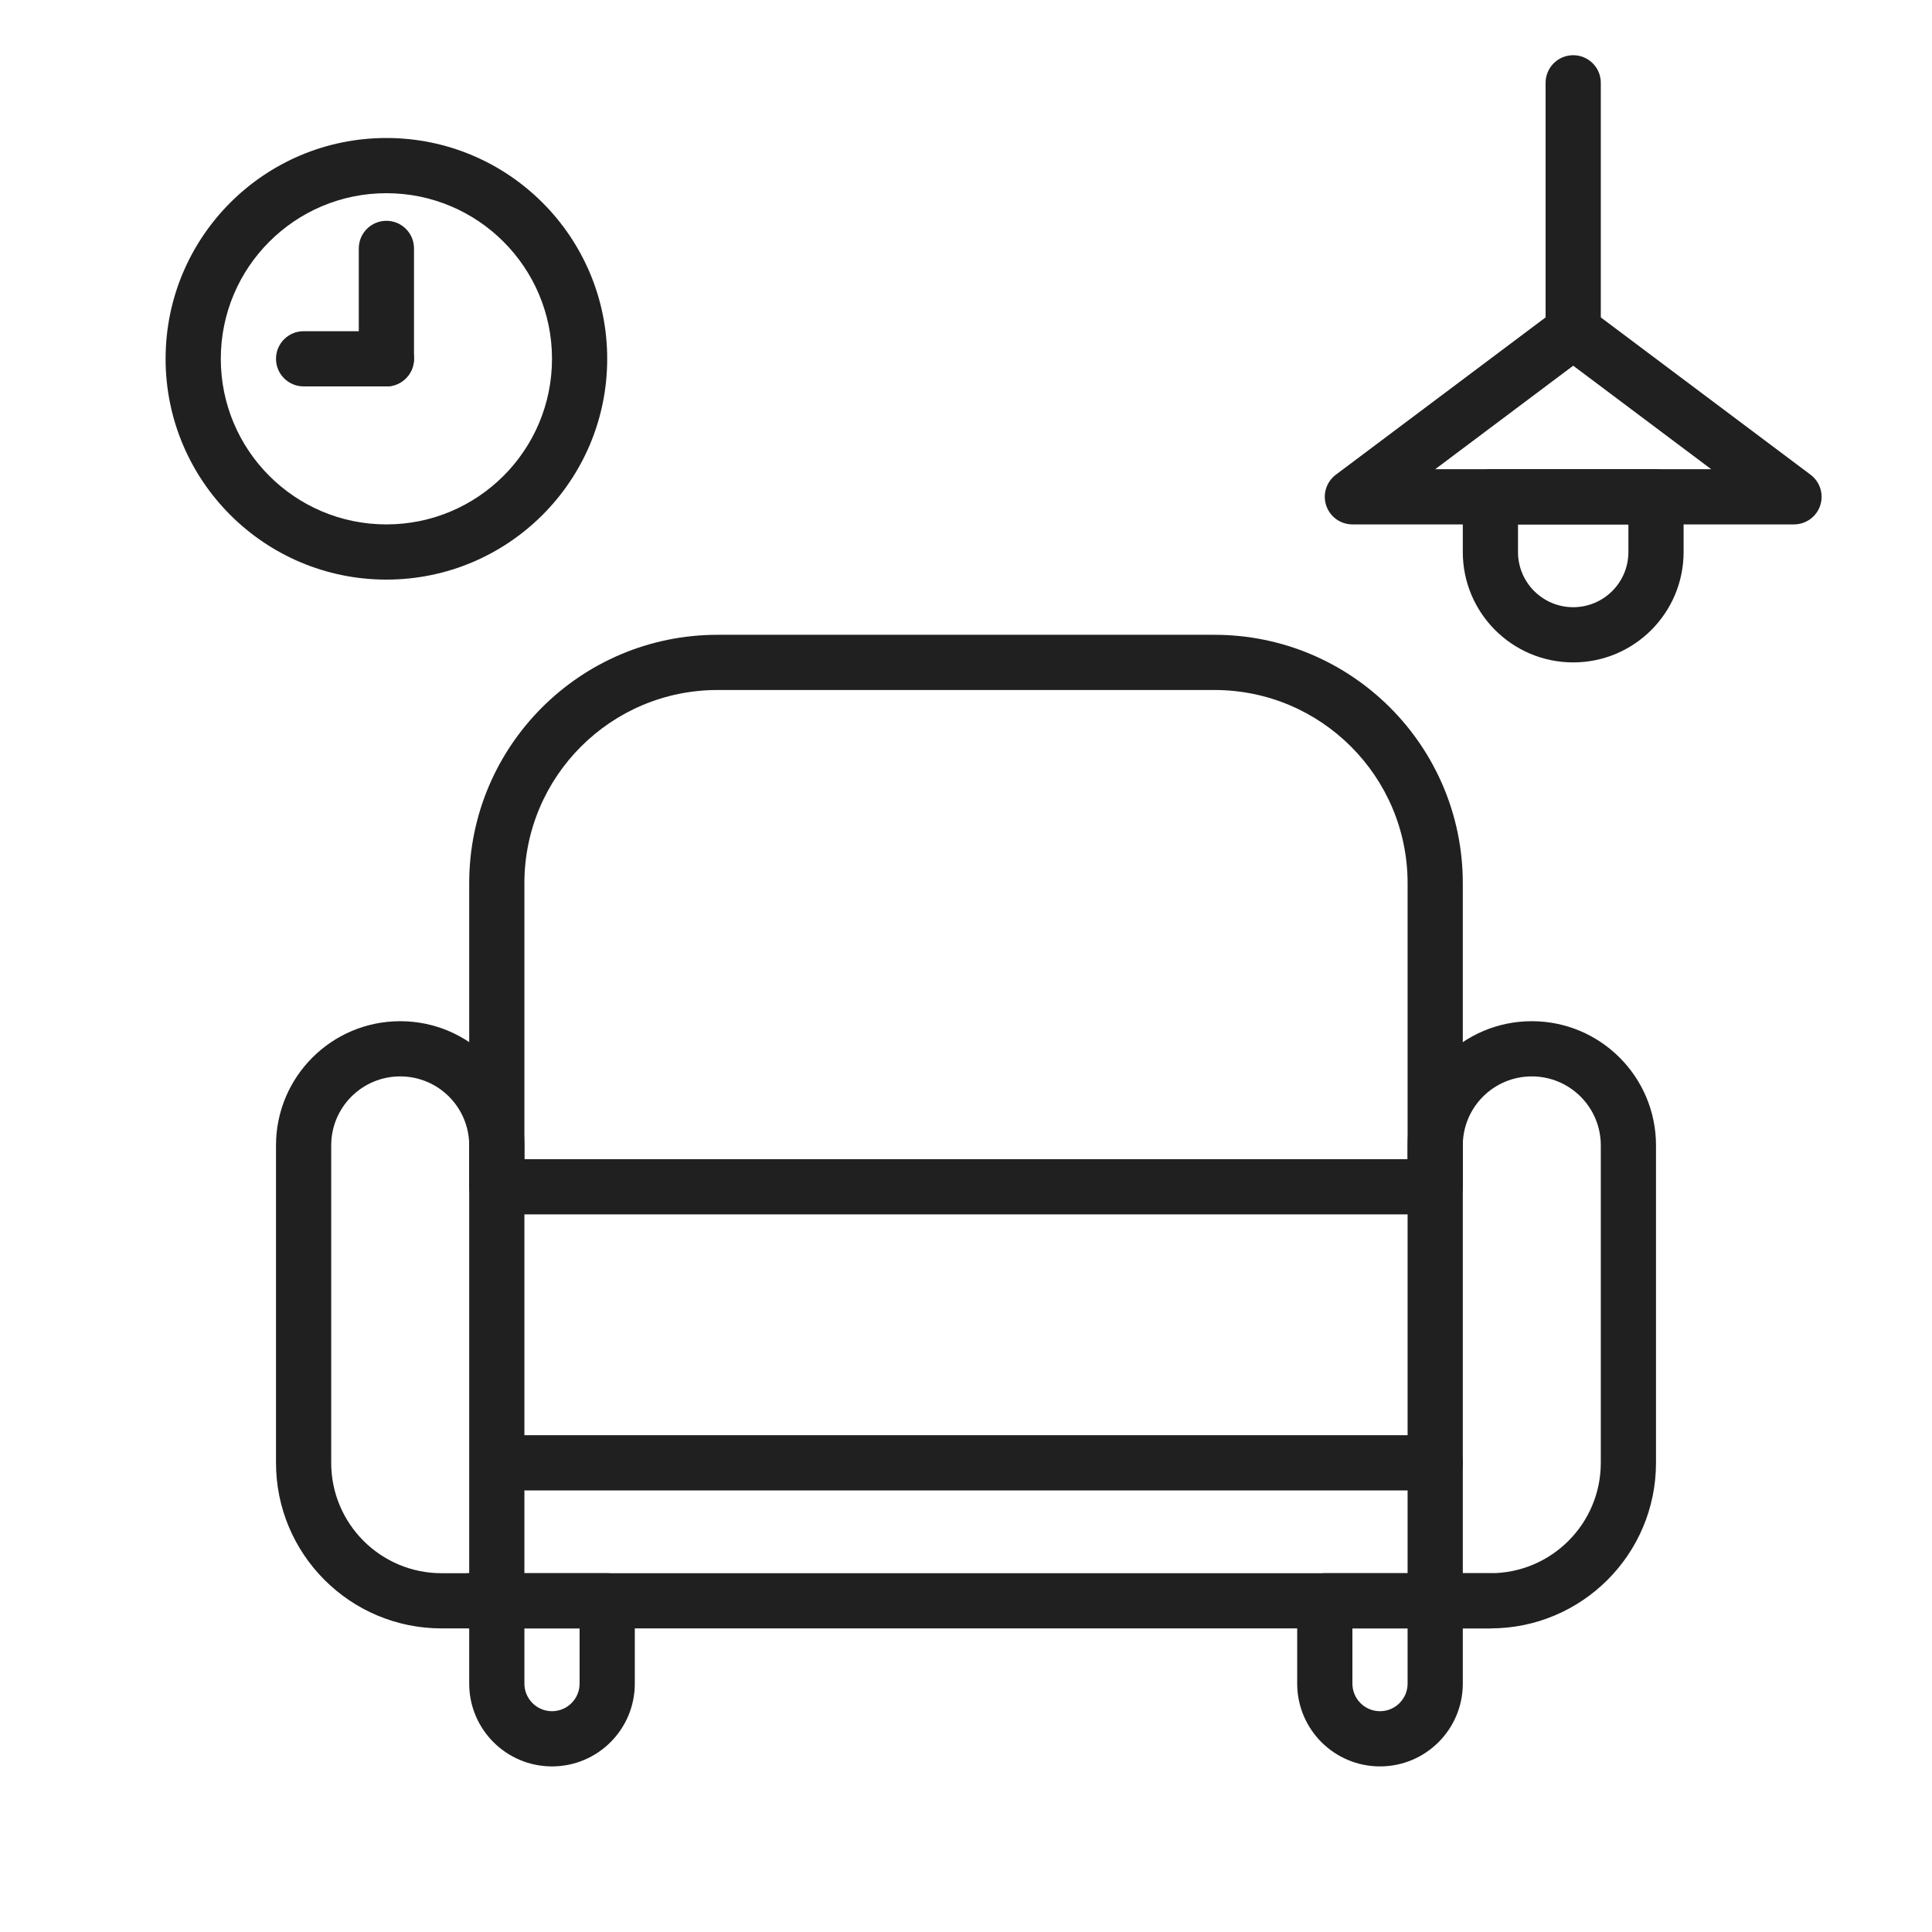
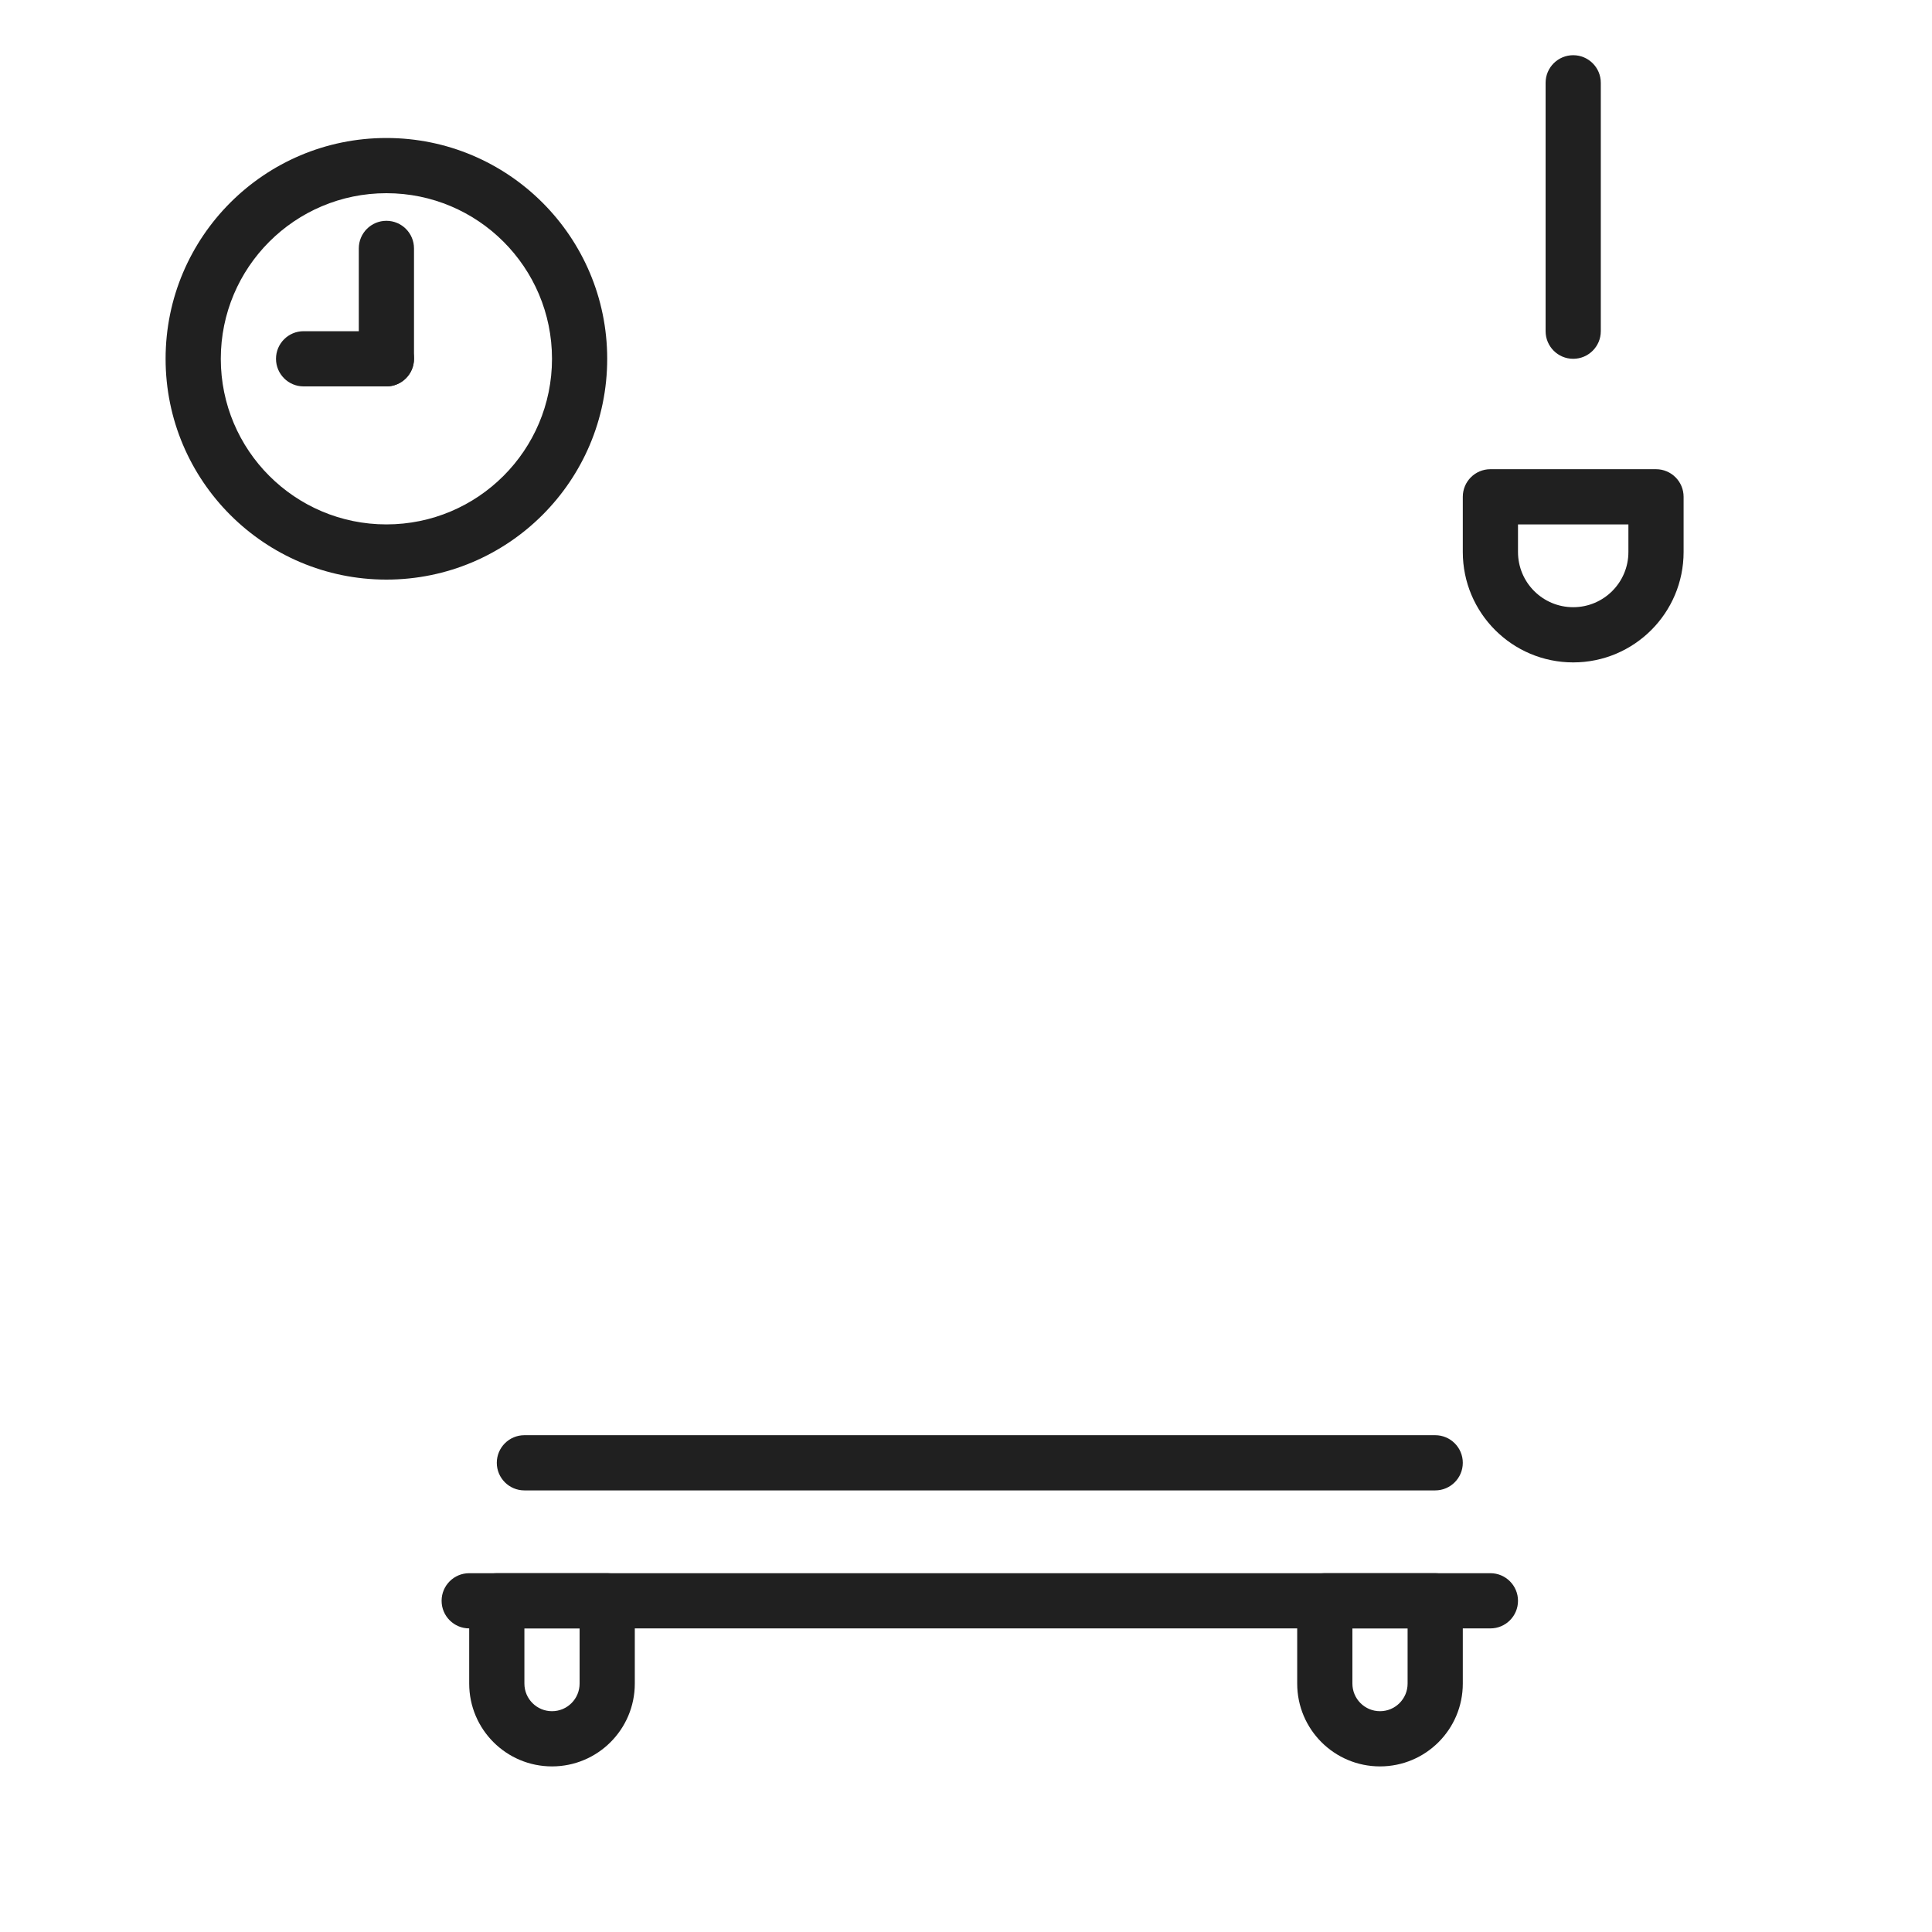
<svg xmlns="http://www.w3.org/2000/svg" width="70" height="70" viewBox="0 0 70 70" fill="none">
-   <path fill-rule="evenodd" clip-rule="evenodd" d="M17 32C17 27.029 21.029 23 26 23H44C48.971 23 53 27.029 53 32V43C53 43.552 52.552 44 52 44H18C17.448 44 17 43.552 17 43V32ZM26 25C22.134 25 19 28.134 19 32V42H51V32C51 28.134 47.866 25 44 25H26Z" fill="#202020" />
  <path fill-rule="evenodd" clip-rule="evenodd" d="M53 61C53 62.657 51.657 64 50 64C48.343 64 47 62.657 47 61L47 58C47 57.448 47.448 57 48 57L52 57C52.552 57 53 57.448 53 58L53 61ZM50 62C50.552 62 51 61.552 51 61L51 59L49 59L49 61C49 61.552 49.448 62 50 62Z" fill="#202020" />
  <path fill-rule="evenodd" clip-rule="evenodd" d="M17 61C17 62.657 18.343 64 20 64C21.657 64 23 62.657 23 61L23 58C23 57.448 22.552 57 22 57L18 57C17.448 57 17 57.448 17 58L17 61ZM20 62C19.448 62 19 61.552 19 61L19 59L21 59L21 61C21 61.552 20.552 62 20 62Z" fill="#202020" />
  <path fill-rule="evenodd" clip-rule="evenodd" d="M61 20C61 22.209 59.209 24 57 24C54.791 24 53 22.209 53 20L53 18C53 17.448 53.448 17 54 17L60 17C60.552 17 61 17.448 61 18L61 20ZM57 22C58.105 22 59 21.105 59 20L59 19L55 19L55 20C55 21.105 55.895 22 57 22Z" fill="#202020" />
  <path fill-rule="evenodd" clip-rule="evenodd" d="M22 13C22 17.418 18.418 21 14 21C9.582 21 6 17.418 6 13C6 8.582 9.582 5 14 5C18.418 5 22 8.582 22 13ZM14 19C17.314 19 20 16.314 20 13C20 9.686 17.314 7 14 7C10.686 7 8 9.686 8 13C8 16.314 10.686 19 14 19Z" fill="#202020" />
-   <path fill-rule="evenodd" clip-rule="evenodd" d="M51 41.5C51 39.015 53.015 37 55.5 37C57.985 37 60 39.015 60 41.5V53C60 56.314 57.314 59 54 59H52C51.448 59 51 58.552 51 58V41.5ZM55.5 39C54.119 39 53 40.119 53 41.5V57H54C56.209 57 58 55.209 58 53V41.5C58 40.119 56.881 39 55.5 39Z" fill="#202020" />
-   <path fill-rule="evenodd" clip-rule="evenodd" d="M19 41.5C19 39.015 16.985 37 14.5 37C12.015 37 10 39.015 10 41.5V53C10 56.314 12.686 59 16 59H18C18.552 59 19 58.552 19 58V41.5ZM14.5 39C15.881 39 17 40.119 17 41.5V57H16C13.791 57 12 55.209 12 53V41.5C12 40.119 13.119 39 14.5 39Z" fill="#202020" />
  <path fill-rule="evenodd" clip-rule="evenodd" d="M57 2C57.552 2 58 2.448 58 3V12C58 12.552 57.552 13 57 13C56.448 13 56 12.552 56 12V3C56 2.448 56.448 2 57 2Z" fill="#202020" />
  <path fill-rule="evenodd" clip-rule="evenodd" d="M55 58C55 58.552 54.552 59 54 59L17 59C16.448 59 16 58.552 16 58C16 57.448 16.448 57 17 57L54 57C54.552 57 55 57.448 55 58Z" fill="#202020" />
  <path fill-rule="evenodd" clip-rule="evenodd" d="M53 53C53 53.552 52.552 54 52 54L19 54C18.448 54 18 53.552 18 53C18 52.448 18.448 52 19 52L52 52C52.552 52 53 52.448 53 53Z" fill="#202020" />
  <path fill-rule="evenodd" clip-rule="evenodd" d="M14 8C14.552 8 15 8.448 15 9L15 13C15 13.552 14.552 14 14 14C13.448 14 13 13.552 13 13L13 9C13 8.448 13.448 8 14 8Z" fill="#202020" />
  <path fill-rule="evenodd" clip-rule="evenodd" d="M10 13C10 12.448 10.448 12 11 12L14 12C14.552 12 15 12.448 15 13C15 13.552 14.552 14 14 14L11 14C10.448 14 10 13.552 10 13Z" fill="#202020" />
-   <path fill-rule="evenodd" clip-rule="evenodd" d="M56.4 11.2C56.756 10.933 57.245 10.933 57.6 11.2L65.6 17.2C65.944 17.458 66.085 17.908 65.949 18.316C65.813 18.725 65.43 19 65 19H49C48.57 19 48.188 18.725 48.051 18.316C47.915 17.908 48.056 17.458 48.4 17.2L56.4 11.2ZM52 17H62L57 13.25L52 17Z" fill="#202020" />
</svg>